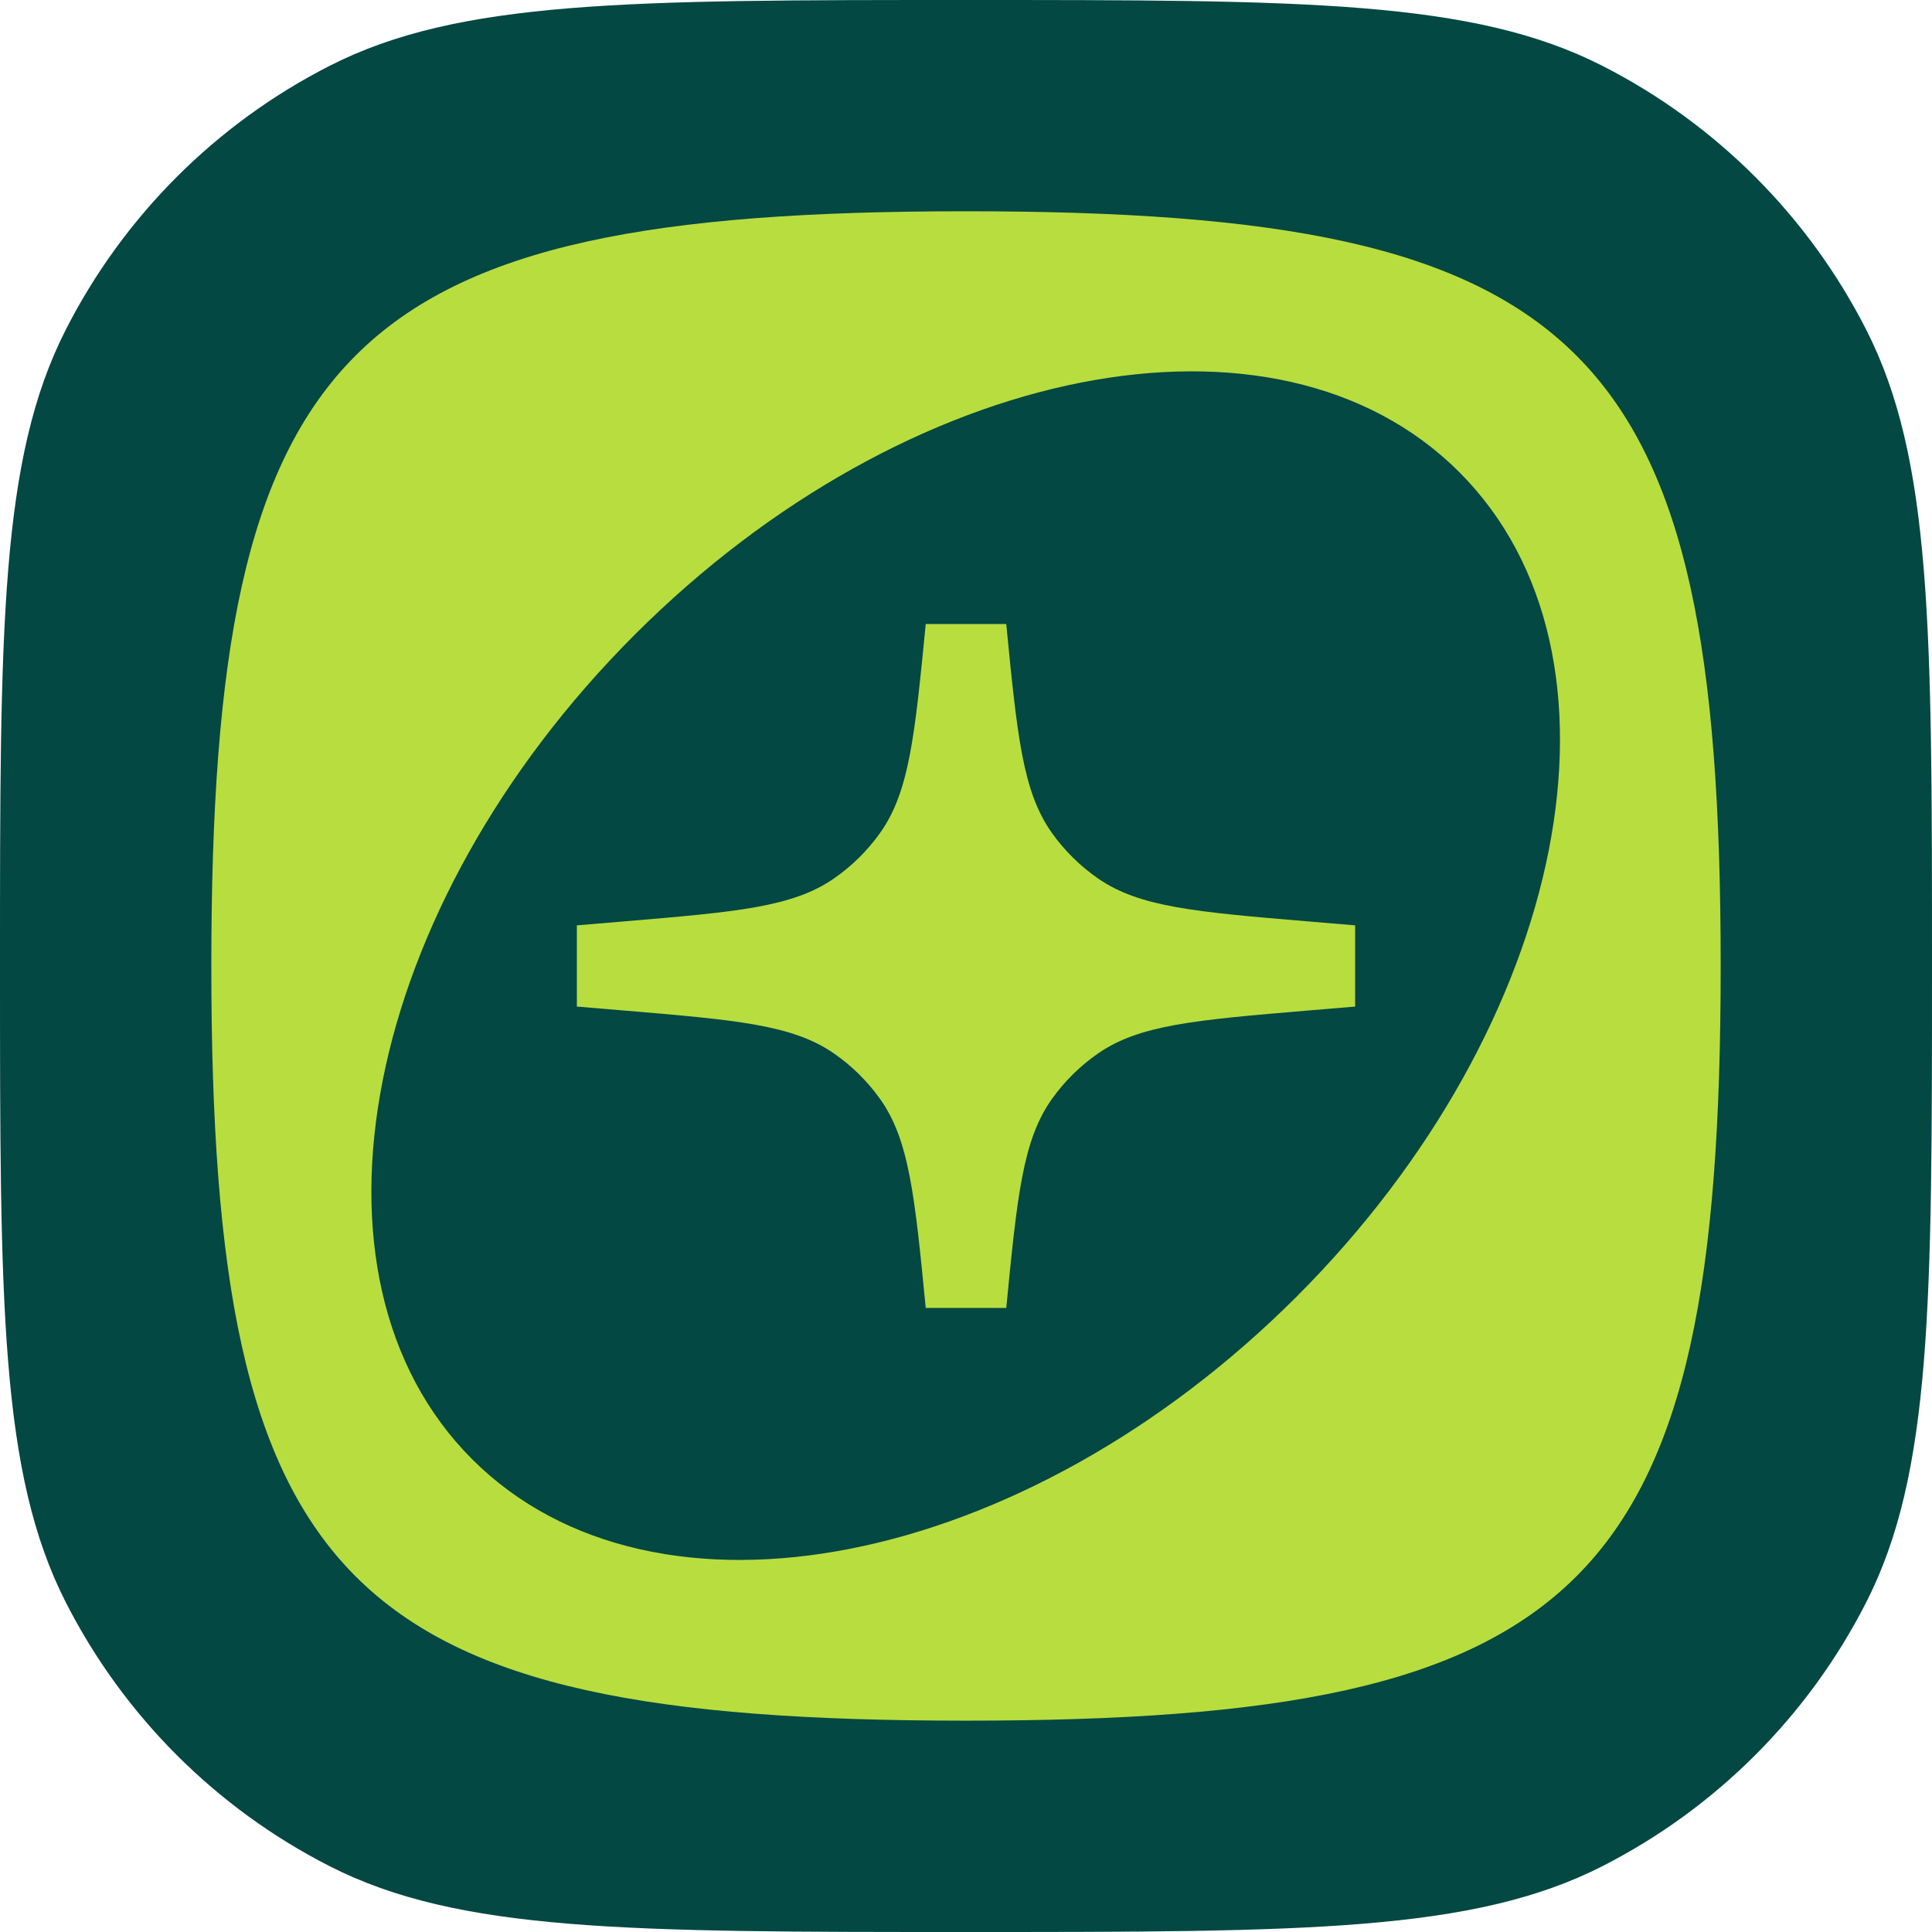
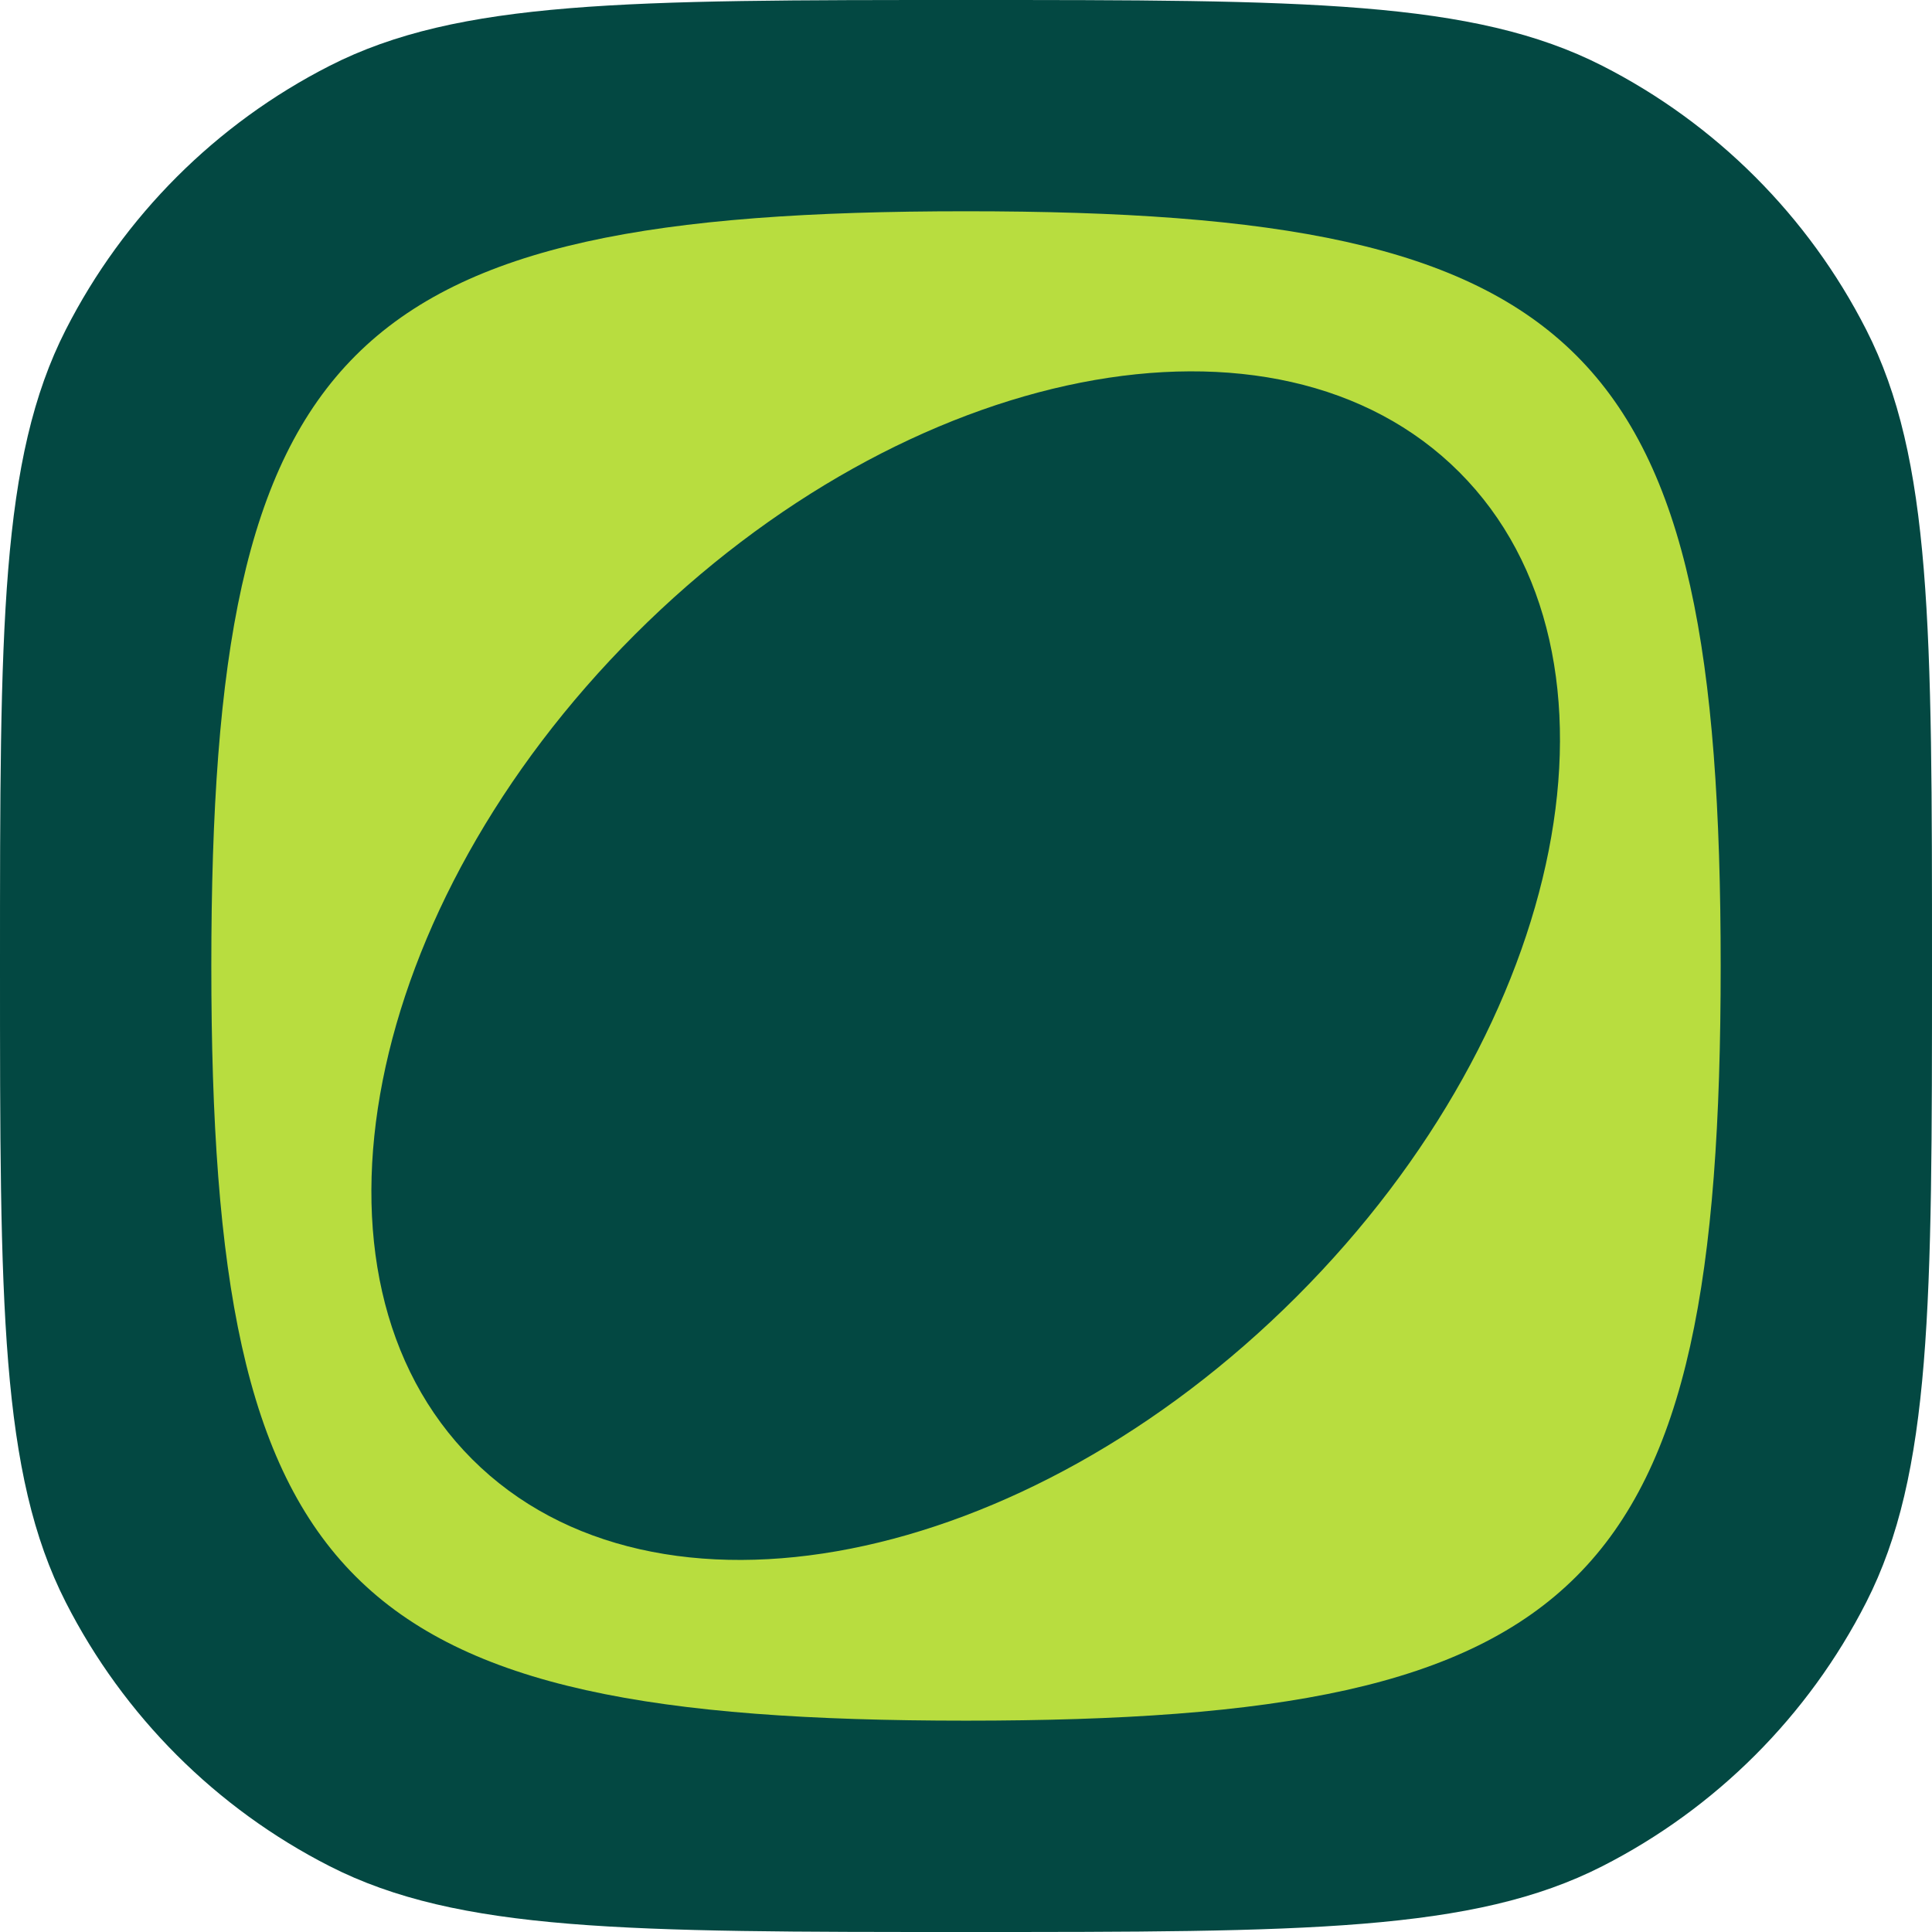
<svg xmlns="http://www.w3.org/2000/svg" width="100" height="100" viewBox="0 0 100 100" fill="none">
  <path d="M0 50C0 32.498 0 23.747 3.406 17.063C6.402 11.183 11.183 6.402 17.063 3.406C23.747 0 32.498 0 50 0C67.502 0 76.252 0 82.937 3.406C88.817 6.402 93.598 11.183 96.594 17.063C100 23.747 100 32.498 100 50C100 67.502 100 76.252 96.594 82.937C93.598 88.817 88.817 93.598 82.937 96.594C76.252 100 67.502 100 50 100C32.498 100 23.747 100 17.063 96.594C11.183 93.598 6.402 88.817 3.406 82.937C0 76.252 0 67.502 0 50Z" fill="#034842" />
-   <path d="M52.084 32.298C52.651 38.097 52.935 40.997 54.455 43.124C55.106 44.035 55.91 44.828 56.83 45.466C58.977 46.957 61.88 47.201 67.686 47.69L70.142 47.896V52.1L67.686 52.306C61.88 52.795 58.977 53.039 56.83 54.53C55.91 55.169 55.106 55.961 54.455 56.872C52.935 58.999 52.651 61.899 52.084 67.698H47.916C47.349 61.899 47.065 58.999 45.545 56.872C44.894 55.961 44.09 55.169 43.17 54.53C41.023 53.039 38.12 52.795 32.313 52.306L29.858 52.1V47.896L32.313 47.69C38.12 47.201 41.023 46.957 43.17 45.466C44.09 44.828 44.894 44.035 45.545 43.124C47.065 40.997 47.349 38.097 47.916 32.298H52.084Z" fill="#B8DD3F" />
  <path fill-rule="evenodd" clip-rule="evenodd" d="M50 10.935C82.168 10.935 89.062 17.83 89.062 49.998C89.062 82.166 82.168 89.061 50 89.061C17.832 89.061 10.938 82.166 10.938 49.998C10.938 17.83 17.832 10.935 50 10.935ZM75.53 24.435C66.069 14.975 46.963 18.743 32.854 32.852C18.745 46.96 14.977 66.067 24.438 75.528C33.899 84.988 53.005 81.22 67.114 67.112C81.222 53.003 84.99 33.896 75.53 24.435Z" fill="#B8DD3F" />
</svg>